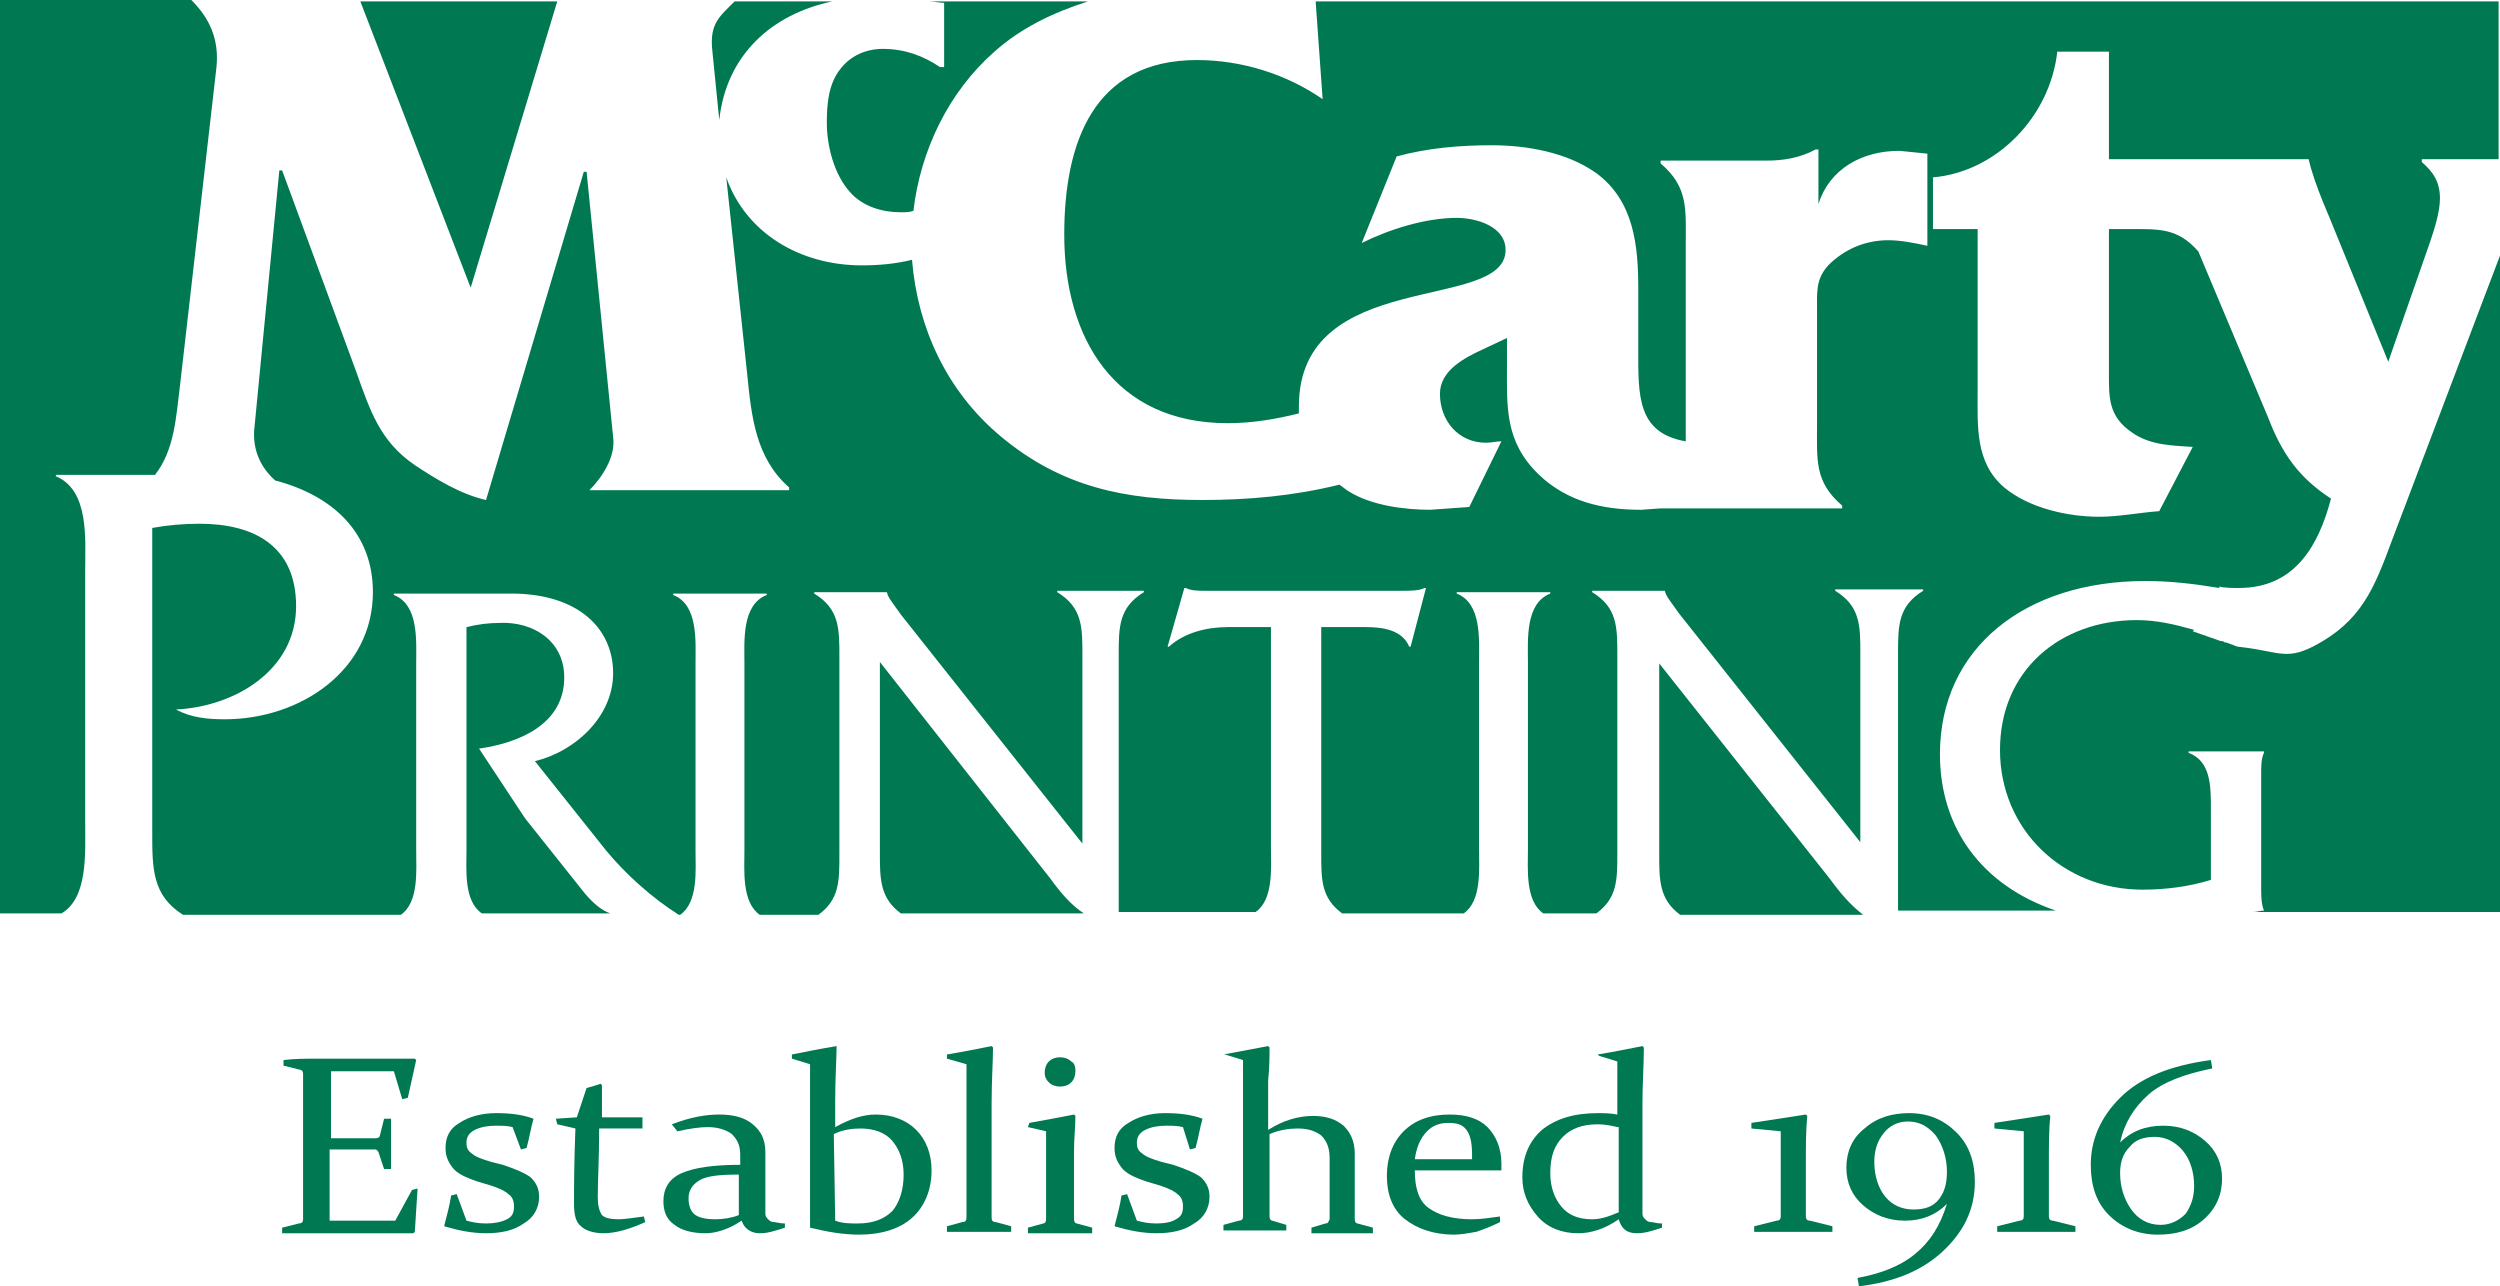
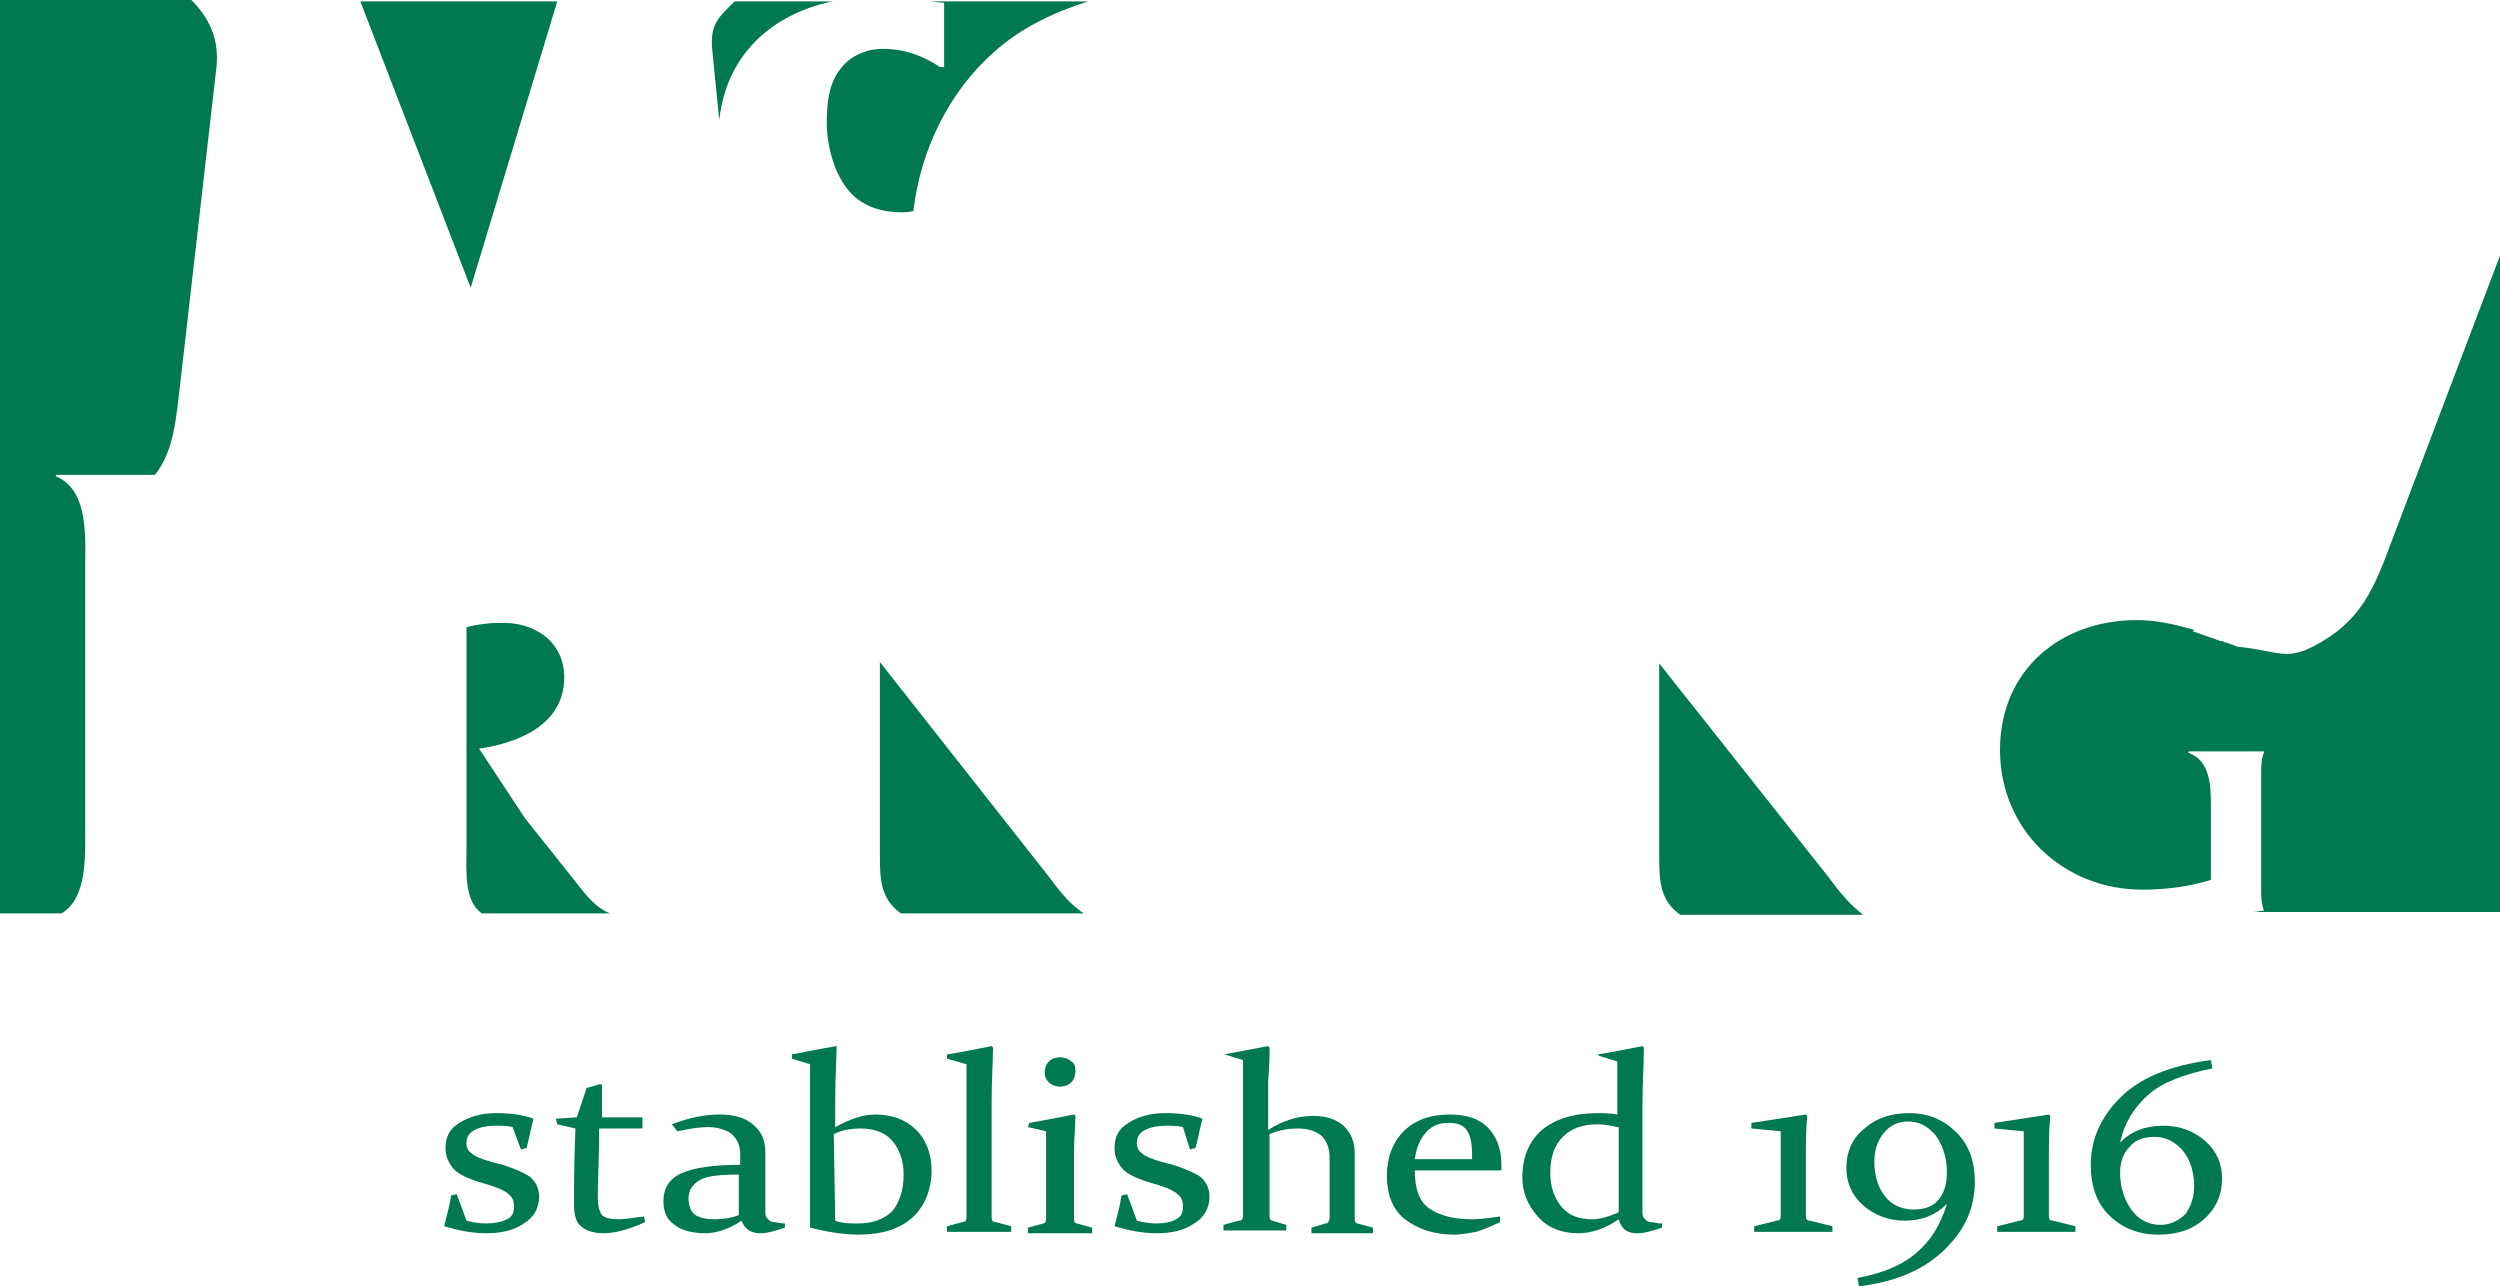
<svg xmlns="http://www.w3.org/2000/svg" version="1.1" id="Layer_1" x="0px" y="0px" viewBox="0 0 179 92.1" style="" xml:space="preserve">
  <style type="text/css">
	.st0{fill:#007953;}
</style>
  <g>
    <path class="st0" d="M131,62.9l-12.2-15.4v13.7c0,1.8,0,3.2,1.5,4.3h13.1C132.5,64.8,131.8,64,131,62.9L131,62.9z" />
    <path class="st0" d="M41.9,64l-4.3-5.4l-3.3-5c2.8-0.4,6.1-1.7,6.1-5.1c0-2.6-2.2-4-4.6-3.9c-0.8,0-1.6,0.1-2.4,0.3v15.9   c0,1.5-0.2,3.7,1.1,4.6h9.2C43.1,65.2,42.5,64.7,41.9,64L41.9,64z" />
    <path class="st0" d="M75.2,62.9L63,47.4v13.7c0,1.8,0,3.2,1.5,4.3h13.1C76.7,64.8,76,64,75.2,62.9L75.2,62.9z" />
    <path class="st0" d="M171.3,38.6c-1.3,3.5-2.2,5.9-5.7,7.7c-2,1-2.5,0.3-5.4,0l-0.8-0.3l0,0h-0.1c-0.1-0.1-0.2-0.1-0.3-0.1l-2-0.7   l0.1-0.1c-1.4-0.4-2.7-0.7-4.1-0.7c-5.5,0-9.8,3.6-9.8,9.3c0,5.7,4.5,10,10.2,10c1.6,0,3.3-0.2,4.9-0.7v-5.1c0-1.6,0-3.4-1.6-4   v-0.1h5.4v0.1c-0.2,0.4-0.2,1-0.2,1.5v8.2c0,0.5,0,1.1,0.2,1.6c-0.3,0-0.5,0.1-0.8,0.1H179v-47L171.3,38.6L171.3,38.6z" />
-     <path class="st0" d="M94.7,7.1c-2.6-1.8-5.8-2.8-9-2.8c-7.4,0-9.5,5.9-9.5,12.5c0,7.4,3.6,13.5,11.7,13.5c1.8,0,3.5-0.3,5.1-0.7   c0-0.2,0-0.3,0-0.5c0-10,14.8-6.7,14.8-11.2c0-1.7-2.1-2.3-3.5-2.3c-2.2,0-4.8,0.8-6.8,1.8l2.5-6.2c2.2-0.6,4.5-0.8,6.8-0.8   c2.5,0,5.4,0.5,7.5,2c2.7,2,3,5.2,3,8.3V25c0,3.3-0.1,6,3.4,6.6c0-0.3,0-0.7,0-1.1v-13c0-2.5,0.2-4.1-1.8-5.8v-0.2h7.6   c1.2,0,2.4-0.2,3.5-0.8h0.2v3.9c0.8-2.5,3.1-3.8,5.8-3.8l2,0.2v6.6c-0.9-0.2-1.9-0.4-2.8-0.4c-1.6,0-3.1,0.6-4.3,1.8   c-0.9,1-0.8,1.9-0.8,3.3v8.1c0,2.5-0.2,4.1,1.8,5.8v0.2h-13l0,0l-1.4,0.1c-2.8,0-5.3-0.6-7.3-2.5c-2.5-2.4-2.3-4.9-2.3-8v-1.8   l-1.7,0.8c-1.3,0.6-3.1,1.5-3.1,3.2c0,1.9,1.3,3.5,3.3,3.5c0.4,0,0.7-0.1,1.1-0.1l-2.3,4.7l-2.8,0.2c-1.8,0-4.2-0.3-5.8-1.3   c-0.2-0.1-0.4-0.3-0.7-0.5c-3.2,0.8-6.5,1.1-9.8,1.1c-5.5,0-10.1-0.9-14.5-4.6c-3.8-3.2-5.9-7.7-6.3-12.6c-1.2,0.3-2.4,0.4-3.6,0.4   c-4.4,0-8.3-2.3-9.7-6.3l1.5,14.1c0.3,3,0.6,6,3,8.1v0.2H42.2v0c0.9-0.9,1.9-2.4,1.7-3.8l-1.9-19h-0.2l-7,23.5   c-1.8-0.4-3.6-1.5-5.1-2.5c-2.5-1.7-3.2-3.9-4.2-6.7l-5.3-14.4H20l-1.8,18.6c-0.1,1.5,0.5,2.7,1.5,3.6c4.2,1.1,7,3.8,7,8   c0,5.6-5.2,9.1-10.6,9.1c-1.2,0-2.4-0.1-3.5-0.7c4.2-0.2,8.6-2.8,8.6-7.4c0-4.3-3-5.9-6.9-5.9c-1.2,0-2.3,0.1-3.4,0.3v21.8   c0,2.6,0,4.5,2.2,5.9h15.6c1.3-0.9,1.1-3.2,1.1-4.6V47.5c0-1.6,0.2-4.2-1.6-4.9v-0.1h8.4c4.8,0,7.3,2.5,7.3,5.7   c0,3.1-2.7,5.6-5.6,6.3l5.1,6.4c1.4,1.7,3.3,3.4,5.2,4.6h0.1c1.3-0.9,1.1-3.2,1.1-4.6V47.5c0-1.6,0.2-4.2-1.6-4.9v-0.1h6.7v0.1   c-1.8,0.7-1.6,3.3-1.6,4.9v13.4c0,1.4-0.2,3.7,1.1,4.6h4.2c1.5-1.1,1.5-2.4,1.5-4.3V47c0-2,0-3.4-1.8-4.5v-0.1h5.2l0,0   c0.1,0.4,0.3,0.6,0.5,0.9l0.5,0.7l13,16.4V46.9c0-2,0-3.4-1.8-4.5v-0.1h6.2v0.1c-1.8,1.1-1.8,2.5-1.8,4.5v18.4h9.8   c1.3-0.9,1.1-3.2,1.1-4.6V44.9h-3.1c-1.5,0-3.1,0.4-4.2,1.4h-0.1l1.2-4.2h0.1c0.4,0.2,0.9,0.2,1.4,0.2h0.9h13.2   c0.6,0,1.2,0,1.6-0.2h0.1l-1.1,4.2h-0.1c-0.5-1.2-1.9-1.4-3.1-1.4h-3.2v16.2c0,1.9,0,3.2,1.5,4.3h8.7c1.3-0.9,1.1-3.2,1.1-4.6V47.4   c0-1.6,0.2-4.2-1.6-4.9v-0.1h6.7v0.1c-1.8,0.7-1.6,3.3-1.6,4.9v13.4c0,1.4-0.2,3.7,1.1,4.6h3.8c1.5-1.1,1.5-2.4,1.5-4.3V46.9   c0-2,0-3.4-1.8-4.5v-0.1h5.2l0,0c0.1,0.4,0.3,0.6,0.5,0.9l0.5,0.7l13,16.4V46.8c0-2,0-3.4-1.8-4.5v-0.1h6.3v0.1   c-1.8,1.1-1.8,2.5-1.8,4.5v18.4h11.3c-5.3-1.8-8.3-5.9-8.3-11.2c0-7.6,6.1-12.4,14.7-12.4c1.8,0,3.5,0.2,5.3,0.5V42   c0.4,0.1,1,0.1,1.4,0.1c4,0,5.7-3,6.6-6.4c-2.3-1.5-3.5-3.2-4.5-5.8l-5-11.9l0,0c-1.5-1.7-2.8-1.6-5.1-1.6H151v10.1   c0,1.9-0.1,3.3,1.7,4.5c1.3,0.9,2.9,0.9,4.3,1l-2.4,4.6c-1.4,0.1-2.9,0.4-4.3,0.4c-2.2,0-5-0.6-6.8-2.1c-2.1-1.8-1.9-4.4-1.9-7   V16.4h-3.2v-3.7c4.6-0.4,8.4-4.4,8.9-9h3.7v7.7h6l0,0h8.3c0.2,0.9,0.6,2,1,3l0.5,1.2l4.2,10.3l3-8.6c0.3-0.9,0.7-2.1,0.7-3.1   c0-1.2-0.5-1.9-1.3-2.6v-0.2h5.5V0.1H94.2L94.7,7.1L94.7,7.1z" />
    <path class="st0" d="M6.1,59V40.8c0-2.2,0.3-5.7-2.1-6.7V34h7.1c1.4-1.8,1.5-4.1,1.8-6.5l2.6-22.7c0.2-2-0.5-3.5-1.8-4.8H0v65.4   h4.4C6.3,64.3,6.1,61.1,6.1,59L6.1,59z" />
    <polygon class="st0" points="39.9,0.1 25.8,0.1 33.7,20.6  " />
    <path class="st0" d="M51,3.6l0.5,5C52,3.9,55.3,1,59.6,0.1h-7C51.5,1.2,50.8,1.7,51,3.6L51,3.6z" />
    <path class="st0" d="M67.3,4.8c-1.2-0.8-2.5-1.3-4.1-1.3c-1.2,0-2.3,0.5-3,1.4c-0.9,1.1-1,2.6-1,3.9c0,1.6,0.5,3.7,1.7,5   c0.9,1,2.3,1.4,3.6,1.4c0.3,0,0.6,0,0.9-0.1c0.5-4.3,2.5-8.5,5.8-11.4c1.9-1.7,4.2-2.8,6.7-3.6H66.5c0.4,0,0.7,0.1,1.1,0.1v4.6   H67.3L67.3,4.8z" />
-     <path class="st0" d="M22.7,75.8h2.4c1.5,0,3,0,4.6,0l0.1,0.1l-0.6,2.7l-0.4,0.1l-0.6-2h-4.5v4.8h0.9c0.7,0,1.4,0,2.3,0   c0.2,0,0.3-0.1,0.3-0.2l0.3-1.2H28c0,0.8,0,1.4,0,1.8s0,1,0,1.8h-0.5l-0.4-1.2c-0.1-0.2-0.2-0.2-0.3-0.2c-0.8,0-1.6,0-2.3,0h-0.9   v3.2c0,0.7,0,1.3,0,1.9h4.7l1.2-2.2l0.4-0.1l-0.2,3.1l-0.1,0.1c-1.7,0-3.2,0-4.7,0h-2.3c-0.8,0-1.6,0-2.4,0v-0.4l1.2-0.3   c0.2,0,0.3-0.1,0.3-0.3c0-0.2,0-0.5,0-0.8s0-0.6,0-1v-7.1c0-0.3,0-0.6,0-0.8c0-0.2,0-0.5,0-0.7s-0.1-0.3-0.2-0.3l-1.2-0.3v-0.4   C21.1,75.8,21.9,75.8,22.7,75.8L22.7,75.8z" />
    <path class="st0" d="M36.7,80.7c-0.4-0.1-0.8-0.1-1.2-0.1c-0.6,0-1.1,0.1-1.5,0.3c-0.4,0.2-0.6,0.5-0.6,0.9s0.1,0.6,0.4,0.8   c0.2,0.2,0.7,0.4,1.4,0.6l0.8,0.2c0.9,0.3,1.6,0.6,2,0.9c0.4,0.4,0.6,0.8,0.6,1.4c0,0.8-0.4,1.5-1.1,1.9c-0.7,0.5-1.6,0.7-2.7,0.7   c-1,0-2-0.2-3-0.5c0.2-0.8,0.4-1.5,0.5-2.2l0.4-0.1l0.7,1.9c0.4,0.1,0.8,0.2,1.4,0.2s1.1-0.1,1.5-0.3c0.4-0.2,0.5-0.5,0.5-0.9   s-0.1-0.7-0.4-0.9c-0.2-0.2-0.6-0.4-1.2-0.6l-1-0.3c-0.9-0.3-1.5-0.6-1.8-1s-0.5-0.8-0.5-1.4c0-0.8,0.3-1.4,1-1.8   c0.6-0.4,1.5-0.7,2.6-0.7c1,0,1.9,0.1,2.7,0.4c-0.2,0.7-0.3,1.4-0.5,2.1l-0.4,0.1L36.7,80.7L36.7,80.7z" />
    <path class="st0" d="M42.9,80.9c0,2-0.1,3.6-0.1,4.8c0,0.6,0.1,1,0.3,1.3c0.2,0.2,0.6,0.3,1.2,0.3c0.4,0,1-0.1,1.8-0.2l0.1,0.4   c-1.1,0.5-2.1,0.8-3,0.8c-0.7,0-1.3-0.2-1.6-0.5c-0.4-0.3-0.5-0.9-0.5-1.6c0-1.1,0-2.9,0.1-5.4l-1.3-0.3l-0.1-0.4l1.5-0.1l0.7-2.1   c0.4-0.1,0.7-0.2,1-0.3l0.1,0.1c0,0.7,0,1.4,0,2V80H46v0.8h-3.1V80.9z" />
    <path class="st0" d="M48.1,80.5c1.3-0.5,2.4-0.7,3.4-0.7s1.8,0.2,2.4,0.7s0.9,1.1,0.9,2v3.7c0,0.3,0,0.5,0,0.7s0.1,0.3,0.2,0.4   s0.2,0.2,0.4,0.2c0.2,0,0.4,0.1,0.8,0.1v0.3c-0.3,0.1-0.6,0.2-1,0.3c-0.4,0.1-0.7,0.1-0.8,0.1c-0.6,0-1.1-0.3-1.3-0.9   c-0.9,0.6-1.8,0.9-2.6,0.9c-0.9,0-1.7-0.2-2.2-0.6c-0.6-0.4-0.8-1-0.8-1.7c0-0.9,0.4-1.6,1.3-2s2.3-0.6,4.2-0.6v-0.7   c0-0.7-0.2-1.1-0.6-1.5c-0.4-0.3-1-0.5-1.7-0.5c-0.6,0-1.3,0.1-2.2,0.3L48.1,80.5L48.1,80.5z M52.9,84.1c-1.4,0-2.3,0.1-2.8,0.4   s-0.8,0.7-0.8,1.3c0,0.6,0.2,1,0.5,1.2s0.8,0.3,1.4,0.3s1.2-0.1,1.7-0.3L52.9,84.1L52.9,84.1z" />
    <path class="st0" d="M59.9,74.9c0,0.9-0.1,2.2-0.1,4v1.8c1.1-0.6,2-0.9,2.9-0.9c1.2,0,2.2,0.4,2.9,1.1c0.7,0.7,1.1,1.7,1.1,2.9   c0,1.4-0.5,2.6-1.4,3.4s-2.2,1.2-3.8,1.2c-1.1,0-2.3-0.2-3.5-0.5c0-0.7,0-1.7,0-2.9v-5.2c0-1.3,0-2.5,0-3.6l-1.3-0.4v-0.3   C57.7,75.3,58.7,75.1,59.9,74.9L59.9,74.9L59.9,74.9z M59.8,87.4c0.5,0.2,1.1,0.2,1.6,0.2c1.1,0,1.9-0.3,2.5-0.9   c0.5-0.6,0.8-1.5,0.8-2.6c0-1-0.3-1.8-0.8-2.4s-1.3-0.9-2.3-0.9c-0.6,0-1.3,0.1-1.9,0.4L59.8,87.4L59.8,87.4z" />
    <path class="st0" d="M67.8,75.8v-0.3c1.2-0.2,2.2-0.4,3.2-0.6l0.1,0.1c0,1-0.1,2.3-0.1,4v5.7c0,1,0,1.9,0,2.5   c0,0.2,0.1,0.3,0.3,0.3l1.1,0.3v0.4c-0.9,0-1.6,0-2.3,0c-0.6,0-1.4,0-2.3,0v-0.4l1.1-0.3c0.2,0,0.3-0.1,0.3-0.3c0-0.7,0-1.4,0-2.2   v-3.6c0-2.2,0-3.9,0-5.2L67.8,75.8L67.8,75.8z" />
    <path class="st0" d="M73.7,80.4c1.1-0.2,2.2-0.4,3.2-0.6l0.1,0.1c0,0.8-0.1,1.6-0.1,2.5v3.4c0,0.7,0,1.2,0,1.5   c0,0.2,0.1,0.3,0.2,0.3l1.1,0.3v0.4c-0.9,0-1.7,0-2.3,0c-0.6,0-1.4,0-2.3,0v-0.4l1.1-0.3c0.1,0,0.2-0.1,0.2-0.3c0-0.2,0-0.6,0-1.2   v-3c0-0.8,0-1.5,0-2.1l-1.3-0.3L73.7,80.4L73.7,80.4z M77,76.7c0,0.3-0.1,0.6-0.3,0.8c-0.2,0.2-0.5,0.3-0.8,0.3s-0.6-0.1-0.8-0.3   c-0.2-0.2-0.3-0.4-0.3-0.7c0-0.3,0.1-0.6,0.3-0.8c0.2-0.2,0.5-0.3,0.8-0.3s0.6,0.1,0.8,0.3C76.9,76.1,77,76.3,77,76.7L77,76.7z" />
    <path class="st0" d="M84.7,80.7c-0.4-0.1-0.8-0.1-1.2-0.1c-0.6,0-1.1,0.1-1.5,0.3c-0.4,0.2-0.6,0.5-0.6,0.9s0.1,0.6,0.4,0.8   c0.2,0.2,0.7,0.4,1.4,0.6l0.8,0.2c0.9,0.3,1.6,0.6,2,0.9c0.4,0.4,0.6,0.8,0.6,1.4c0,0.8-0.4,1.5-1.1,1.9c-0.7,0.5-1.6,0.7-2.7,0.7   c-1,0-2-0.2-3-0.5c0.2-0.8,0.4-1.5,0.5-2.2l0.4-0.1l0.7,1.9c0.4,0.1,0.8,0.2,1.4,0.2s1.1-0.1,1.4-0.3c0.4-0.2,0.5-0.5,0.5-0.9   s-0.1-0.7-0.4-0.9c-0.2-0.2-0.6-0.4-1.2-0.6l-1-0.3c-0.9-0.3-1.5-0.6-1.8-1s-0.5-0.8-0.5-1.4c0-0.8,0.3-1.4,1-1.8   c0.6-0.4,1.5-0.7,2.6-0.7c1,0,1.9,0.1,2.7,0.4c-0.2,0.7-0.3,1.4-0.5,2.1l-0.4,0.1L84.7,80.7L84.7,80.7z" />
    <path class="st0" d="M87.6,75.5c1.1-0.2,2.1-0.4,3.2-0.6l0.1,0.1c0,0.6,0,1.3-0.1,2.4c0,1,0,2.2,0,3.5c1.1-0.7,2.2-1,3.2-1   c0.9,0,1.6,0.2,2.2,0.7c0.5,0.5,0.8,1.1,0.8,2v3.1c0,0.7,0,1.2,0,1.6c0,0.2,0.1,0.3,0.2,0.3l1.1,0.3v0.4c-0.9,0-1.6,0-2.3,0   s-1.4,0-2.1,0v-0.4l1-0.3c0.2,0,0.2-0.1,0.3-0.3c0-0.1,0-0.3,0-0.6v-3.8c0-0.7-0.2-1.2-0.6-1.6c-0.4-0.3-0.9-0.5-1.7-0.5   c-0.6,0-1.3,0.1-2,0.4v3.9c0,0.7,0,1.4,0,2c0,0.2,0.1,0.3,0.2,0.3l1,0.3v0.4c-0.8,0-1.6,0-2.2,0s-1.4,0-2.3,0v-0.4l1.1-0.3   c0.2,0,0.3-0.1,0.3-0.3c0-0.6,0-1.3,0-2.2v-3.7c0-1.2,0-2.3,0-3.2c0-0.9,0-1.6,0-2.1l-1.3-0.4L87.6,75.5L87.6,75.5z" />
    <path class="st0" d="M107.4,87.5c-0.6,0.3-1.1,0.5-1.7,0.7c-0.6,0.1-1.1,0.2-1.6,0.2c-1.4,0-2.6-0.4-3.5-1.1s-1.3-1.8-1.3-3.1   c0-1.3,0.4-2.4,1.2-3.2c0.8-0.8,1.9-1.2,3.3-1.2c1.2,0,2.1,0.3,2.7,0.9s1,1.5,1,2.6c0,0.2,0,0.3,0,0.5h-6.2c0,1.3,0.3,2.2,1,2.7   s1.7,0.8,3.1,0.8c0.6,0,1.3-0.1,2-0.2V87.5L107.4,87.5z M105.4,83v-0.3c0-0.8-0.1-1.4-0.4-1.8s-0.7-0.5-1.3-0.5   c-0.8,0-1.3,0.3-1.7,0.8c-0.4,0.5-0.6,1.1-0.7,1.8H105.4L105.4,83z" />
    <path class="st0" d="M114.4,75.5c1.2-0.2,2.2-0.4,3.2-0.6l0.1,0.1c0,1.3-0.1,2.6-0.1,4v4.8c0,0.8,0,1.6,0,2.4c0,0.3,0,0.5,0,0.7   s0.1,0.3,0.2,0.4s0.2,0.2,0.4,0.2s0.4,0.1,0.8,0.1v0.3c-0.3,0.1-0.6,0.2-1,0.3c-0.4,0.1-0.7,0.1-0.8,0.1c-0.7,0-1.1-0.3-1.3-1   c-1,0.7-2,1-2.9,1c-1.2,0-2.2-0.4-2.9-1.2c-0.7-0.8-1.1-1.7-1.1-2.8c0-1.5,0.5-2.6,1.4-3.4c1-0.8,2.3-1.2,4-1.2   c0.4,0,0.9,0,1.4,0.1c0-1.3,0-2.6,0-3.8l-1.3-0.4L114.4,75.5L114.4,75.5z M115.8,80.7c-0.4-0.1-0.9-0.2-1.4-0.2   c-1.1,0-1.9,0.3-2.5,0.9S111,82.8,111,84c0,1,0.3,1.8,0.8,2.4s1.2,0.9,2.2,0.9c0.6,0,1.2-0.2,1.9-0.5v-6.1H115.8z" />
    <path class="st0" d="M125.4,80.8v-0.4c1.3-0.2,2.6-0.4,3.9-0.6l0.1,0.1c-0.1,1-0.1,2.1-0.1,3.2v2.1c0,0.8,0,1.4,0,1.9   c0,0.2,0.1,0.3,0.3,0.3l1.6,0.4v0.4c-1.2,0-2.1,0-2.8,0c-0.6,0-1.6,0-2.8,0v-0.4l1.6-0.4c0.2,0,0.3-0.1,0.3-0.3c0-0.5,0-1,0-1.6   v-1.4c0-1.2,0-2.2,0-3.1L125.4,80.8L125.4,80.8z" />
    <path class="st0" d="M133,91.5c1.6-0.3,3-0.8,4.1-1.7c1.1-0.9,1.8-2,2.3-3.6l0,0c-0.8,0.8-1.8,1.2-3,1.2s-2.2-0.4-3-1.1   s-1.2-1.6-1.2-2.7s0.4-2.1,1.3-2.8c0.9-0.8,2-1.1,3.2-1.1c1.4,0,2.5,0.5,3.4,1.4s1.3,2.1,1.3,3.5c0,2-0.8,3.6-2.3,5s-3.5,2.2-6,2.5   L133,91.5L133,91.5z M134.2,83.2c0,1,0.3,1.9,0.8,2.5s1.2,0.9,2,0.9s1.4-0.2,1.8-0.7s0.6-1.1,0.6-2c0-1-0.3-1.9-0.8-2.6   c-0.6-0.7-1.2-1-2-1c-0.7,0-1.3,0.3-1.7,0.8C134.4,81.7,134.2,82.4,134.2,83.2L134.2,83.2z" />
    <path class="st0" d="M142.8,80.8v-0.4c1.3-0.2,2.6-0.4,3.9-0.6l0.1,0.1c-0.1,1-0.1,2.1-0.1,3.2v2.1c0,0.8,0,1.4,0,1.9   c0,0.2,0.1,0.3,0.3,0.3l1.6,0.4v0.4c-1.2,0-2.1,0-2.8,0c-0.6,0-1.6,0-2.8,0v-0.4l1.6-0.4c0.2,0,0.3-0.1,0.3-0.3c0-0.5,0-1,0-1.6   v-1.4c0-1.2,0-2.2,0-3.1L142.8,80.8L142.8,80.8z" />
    <path class="st0" d="M158.4,76.5c-2,0.4-3.6,1-4.6,1.9s-1.7,2-2,3.4l0,0c0.8-0.8,1.8-1.2,3.1-1.2c1.2,0,2.2,0.4,3,1.1   s1.2,1.6,1.2,2.7s-0.4,2.1-1.3,2.9s-2,1.1-3.3,1.1c-1.4,0-2.6-0.5-3.5-1.4s-1.3-2.1-1.3-3.6c0-1.8,0.7-3.4,2.1-4.8s3.5-2.3,6.5-2.7   L158.4,76.5L158.4,76.5z M157.1,84.9c0-1-0.3-1.9-0.8-2.5s-1.2-1-2-1s-1.4,0.2-1.8,0.7c-0.5,0.5-0.7,1.1-0.7,1.9   c0,1,0.3,1.9,0.8,2.6s1.2,1.1,2.1,1.1c0.7,0,1.3-0.3,1.8-0.8C156.9,86.3,157.1,85.7,157.1,84.9L157.1,84.9z" />
  </g>
</svg>